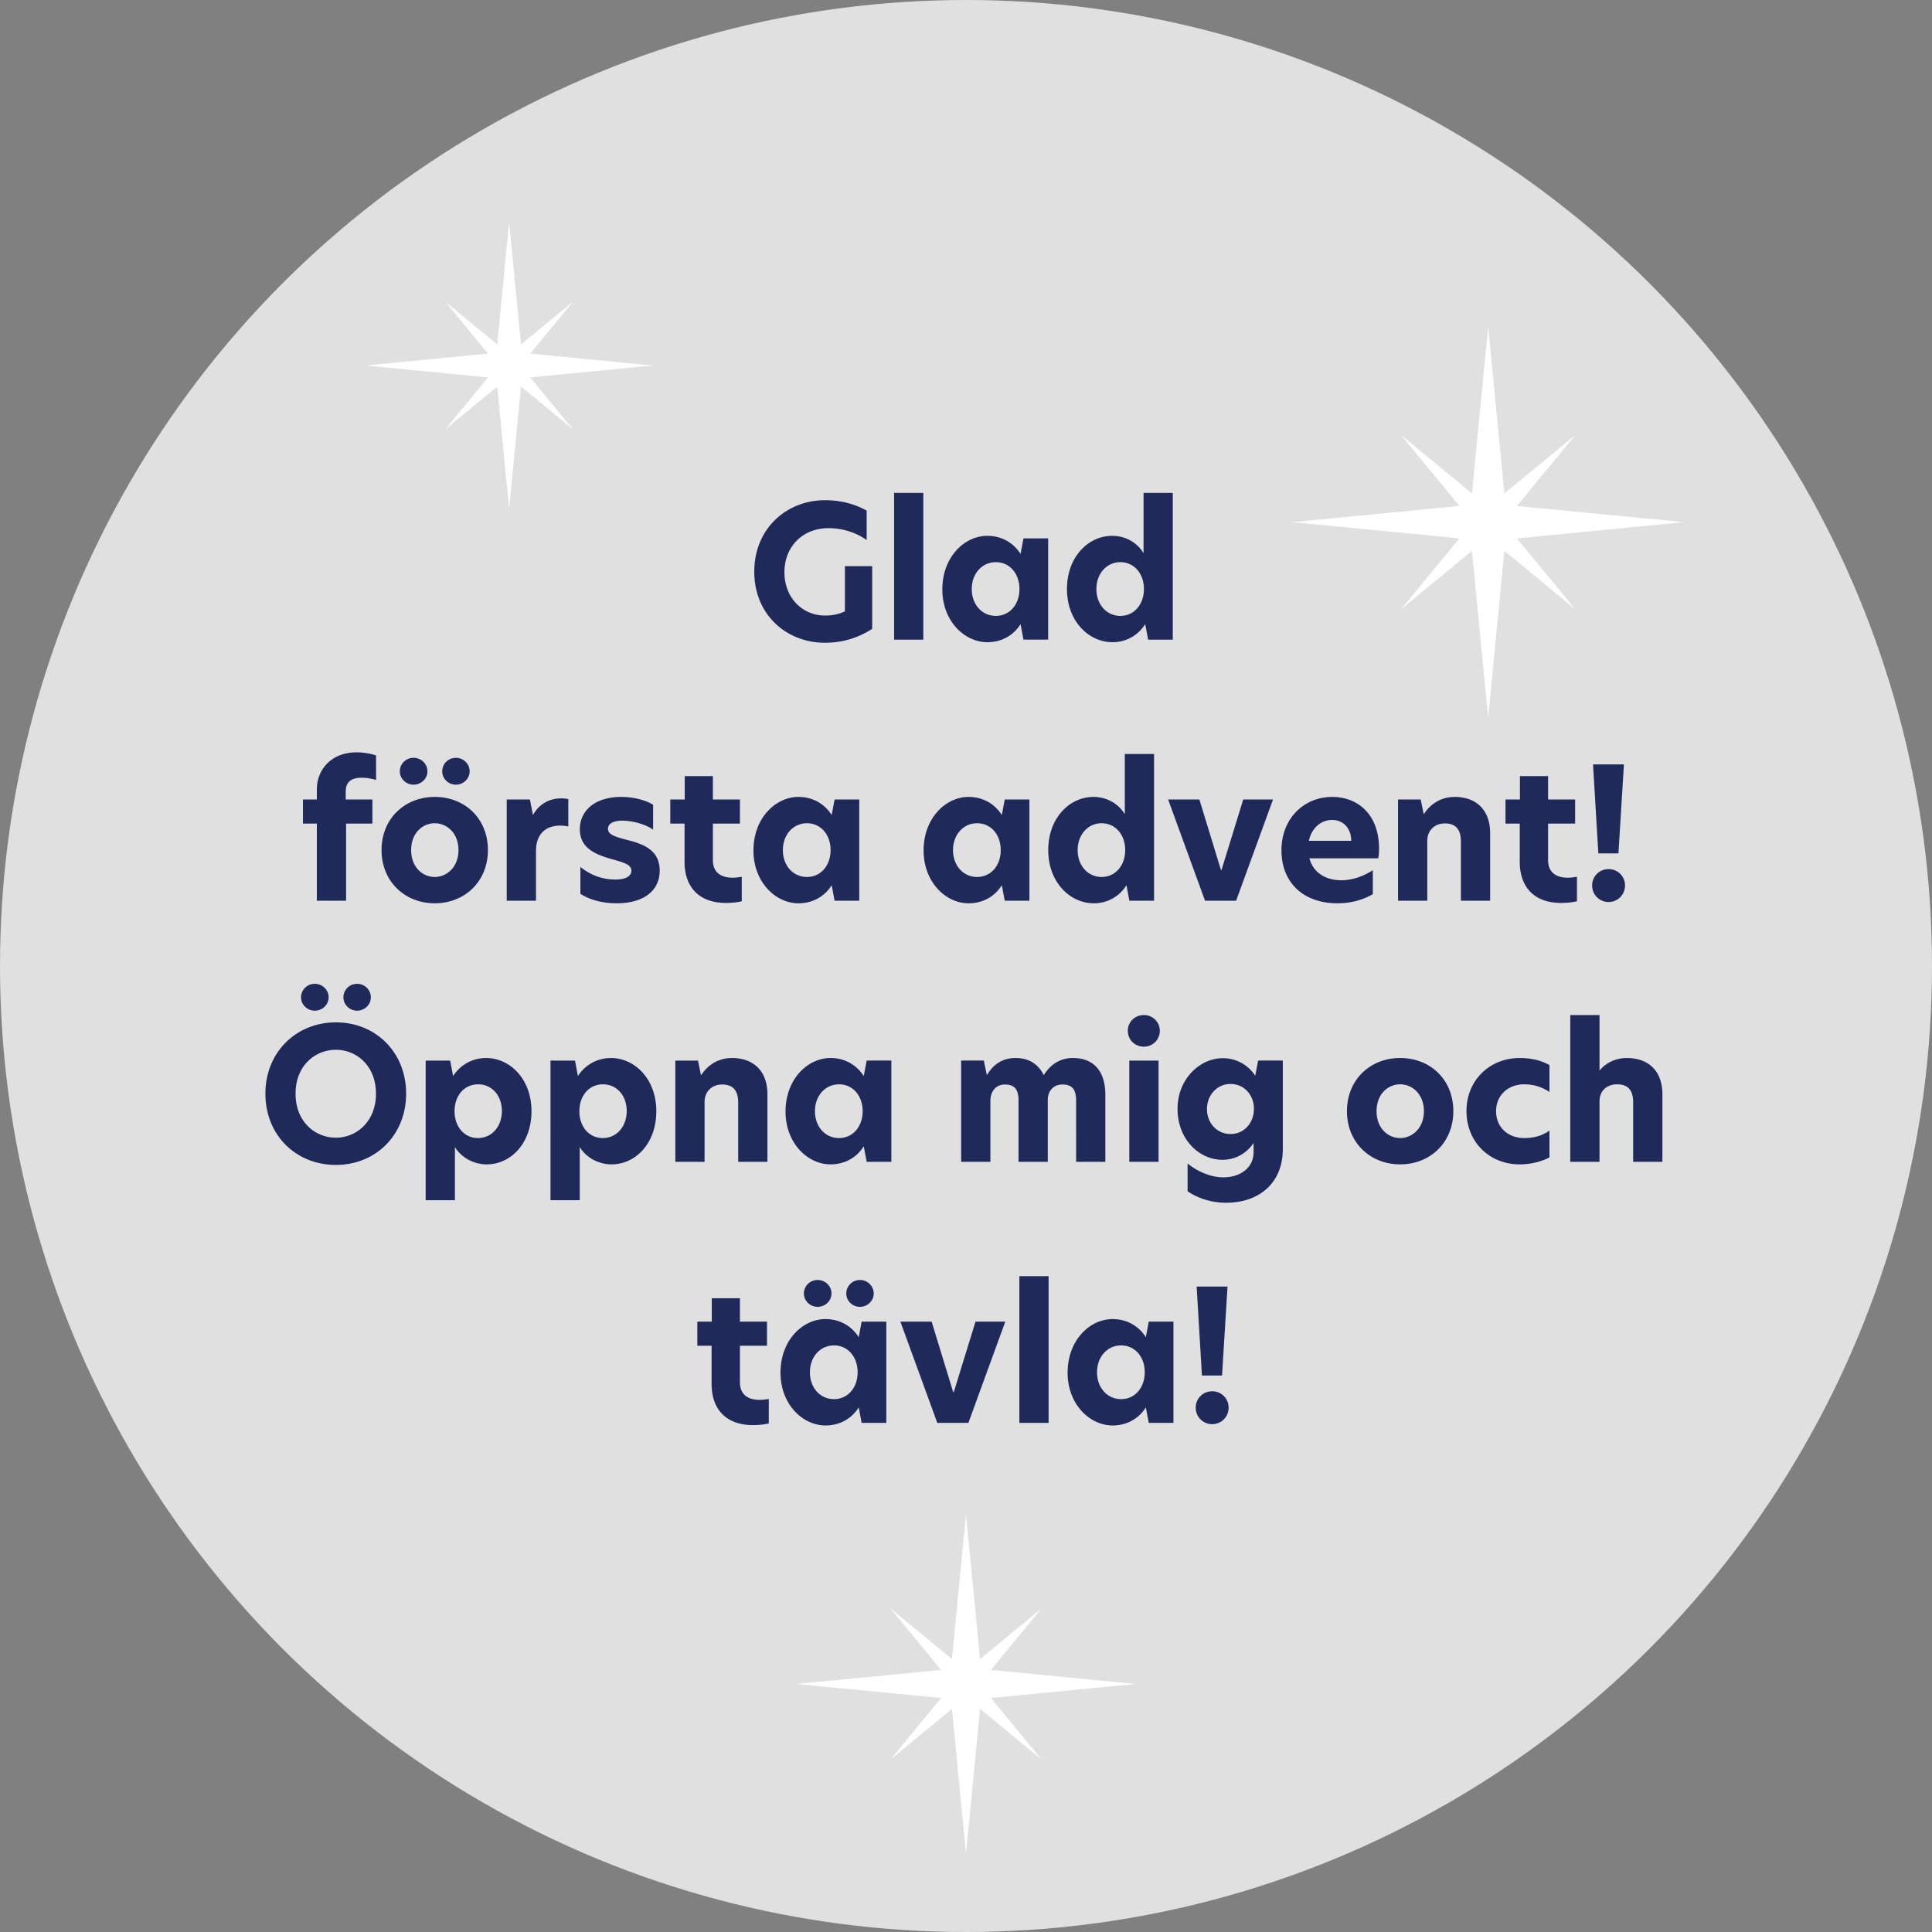
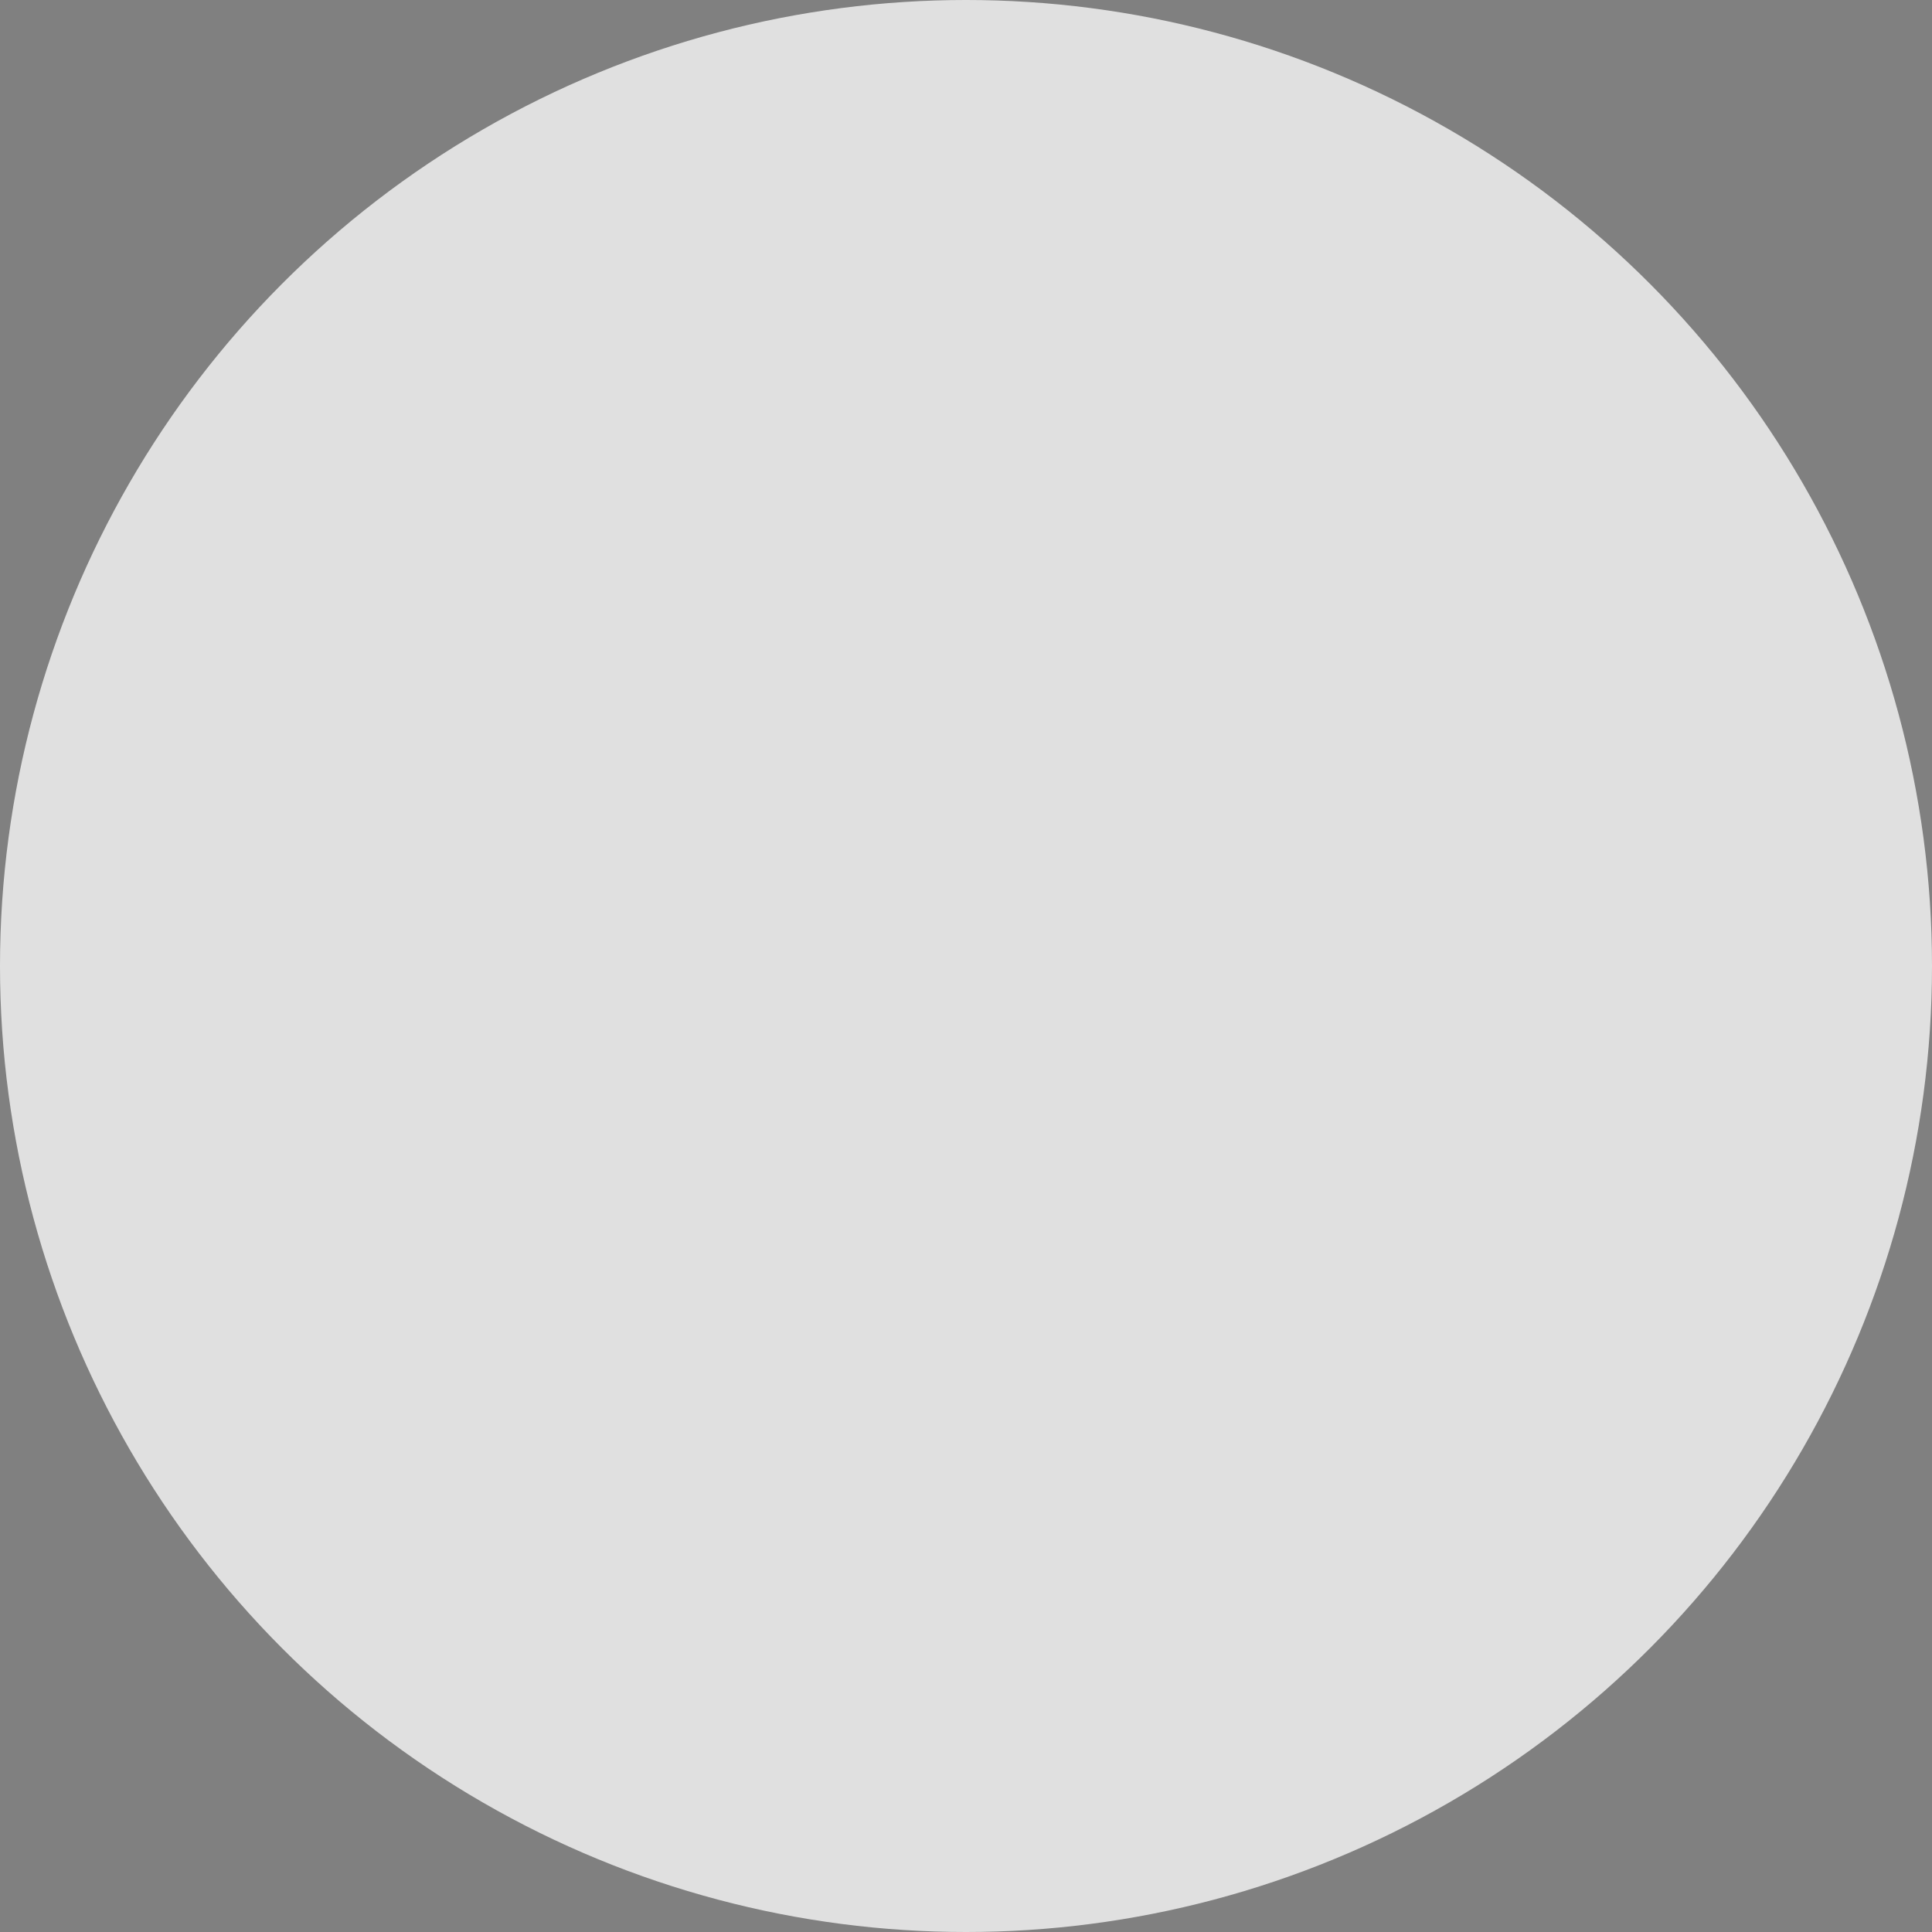
<svg xmlns="http://www.w3.org/2000/svg" width="148" height="148" viewBox="0 0 148 148">
  <rect x="0" y="0" width="148" height="148" fill="#808080" stroke="none" />
  <title>snowball-1</title>
  <g fill="none" fill-rule="evenodd">
    <circle fill="#FFF" opacity=".755" cx="74" cy="74" r="74" />
    <g fill="#1F2A5B" fill-rule="nonzero">
-       <path d="M60.091 43.834c0-1.932 1.372-3.374 3.374-3.374.966 0 2.016.266 2.926.91v-2.254c-.84-.476-1.932-.798-3.192-.798-2.912 0-5.418 2.142-5.418 5.474 0 3.332 2.506 5.446 5.404 5.446 1.47 0 2.618-.42 3.626-1.064v-4.802h-2.086v3.458c-.448.21-.896.322-1.512.322-1.778 0-3.122-1.386-3.122-3.318ZM68.491 49h2.24V37.758h-2.24zM75.631 49.196c1.162 0 2.044-.574 2.548-1.386l.224 1.19h1.89v-7.756h-1.89l-.224 1.19c-.504-.798-1.386-1.386-2.548-1.386-1.75 0-3.444 1.624-3.444 4.102 0 2.422 1.694 4.046 3.444 4.046Zm-1.19-4.074c0-1.176.784-2.058 1.848-2.058 1.036 0 1.806.854 1.806 2.058 0 1.204-.77 2.058-1.806 2.058-1.064 0-1.848-.868-1.848-2.058ZM85.221 49.196a2.913 2.913 0 0 0 2.506-1.386l.224 1.19h1.89V37.758h-2.24v4.62c-.476-.798-1.358-1.33-2.408-1.33-1.806 0-3.458 1.596-3.458 4.074 0 2.478 1.68 4.074 3.486 4.074Zm-1.232-4.074c0-1.176.784-2.058 1.834-2.058 1.036 0 1.806.854 1.806 2.058 0 1.204-.77 2.058-1.806 2.058-1.05 0-1.834-.868-1.834-2.058ZM24.272 69h2.24v-5.908h2.016v-1.848h-2.044v-.602c0-.742.42-1.064 1.232-1.064.42 0 .812.084 1.092.168V57.87a4.84 4.84 0 0 0-1.484-.238c-1.988 0-3.052 1.372-3.052 2.828v.784h-1.064v1.848h1.064V69ZM33.302 69.196c2.31 0 4.074-1.68 4.074-4.074 0-2.422-1.764-4.074-4.074-4.074-2.282 0-4.074 1.652-4.074 4.074 0 2.408 1.792 4.074 4.074 4.074Zm-2.674-10.108c0 .56.476 1.022 1.05 1.022.588 0 1.064-.462 1.064-1.022 0-.574-.476-1.036-1.064-1.036-.574 0-1.05.462-1.05 1.036Zm.868 6.034c0-1.316.882-2.058 1.806-2.058s1.82.742 1.82 2.058c0 1.302-.896 2.058-1.82 2.058s-1.806-.742-1.806-2.058Zm2.38-6.034c0 .56.462 1.022 1.05 1.022.574 0 1.05-.462 1.05-1.022 0-.574-.476-1.036-1.05-1.036-.588 0-1.05.462-1.05 1.036ZM38.818 69h2.24v-3.794c0-1.456.896-1.96 1.834-1.96.21 0 .434.014.644.07v-2.1a2.393 2.393 0 0 0-.588-.056c-.686 0-1.582.308-2.1 1.246h-.028l-.224-1.162h-1.778V69ZM47.582 61.048c-2.002 0-3.164 1.05-3.164 2.478 0 1.414 1.148 1.918 2.38 2.268 1.008.28 1.568.434 1.568.91 0 .42-.448.672-1.232.672-1.134 0-2.016-.434-2.674-.966v2.058c.686.448 1.652.728 2.772.728 2.1 0 3.304-.98 3.304-2.506 0-1.638-1.358-2.072-2.632-2.38-.882-.238-1.33-.406-1.33-.826 0-.378.392-.616 1.092-.616.882 0 1.82.308 2.366.686V61.65c-.602-.378-1.54-.602-2.45-.602ZM54.61 59.452h-2.156v1.792h-1.106v1.848h1.092v2.926c0 1.932 1.106 3.15 3.164 3.15.546 0 .896-.056 1.218-.126v-1.876c-.252.042-.49.07-.7.07-.868 0-1.512-.378-1.512-1.358v-2.786h2.072v-1.848H54.61v-1.792ZM61.162 69.196c1.162 0 2.044-.574 2.548-1.386l.224 1.19h1.89v-7.756h-1.89l-.224 1.19c-.504-.798-1.386-1.386-2.548-1.386-1.75 0-3.444 1.624-3.444 4.102 0 2.422 1.694 4.046 3.444 4.046Zm-1.19-4.074c0-1.176.784-2.058 1.848-2.058 1.036 0 1.806.854 1.806 2.058 0 1.204-.77 2.058-1.806 2.058-1.064 0-1.848-.868-1.848-2.058ZM74.196 69.196c1.162 0 2.044-.574 2.548-1.386l.224 1.19h1.89v-7.756h-1.89l-.224 1.19c-.504-.798-1.386-1.386-2.548-1.386-1.75 0-3.444 1.624-3.444 4.102 0 2.422 1.694 4.046 3.444 4.046Zm-1.19-4.074c0-1.176.784-2.058 1.848-2.058 1.036 0 1.806.854 1.806 2.058 0 1.204-.77 2.058-1.806 2.058-1.064 0-1.848-.868-1.848-2.058ZM83.786 69.196a2.913 2.913 0 0 0 2.506-1.386l.224 1.19h1.89V57.758h-2.24v4.62c-.476-.798-1.358-1.33-2.408-1.33-1.806 0-3.458 1.596-3.458 4.074 0 2.478 1.68 4.074 3.486 4.074Zm-1.232-4.074c0-1.176.784-2.058 1.834-2.058 1.036 0 1.806.854 1.806 2.058 0 1.204-.77 2.058-1.806 2.058-1.05 0-1.834-.868-1.834-2.058ZM92.312 69h2.38l2.828-7.756h-2.282l-1.666 5.404h-.042l-1.652-5.404h-2.394zM102.462 69.196c.994 0 1.904-.238 2.702-.7v-1.834c-.742.476-1.568.77-2.422.77-1.176 0-2.142-.574-2.436-1.68h5.278a4.16 4.16 0 0 0 .056-.756c0-2.59-1.61-3.948-3.584-3.948-2.156 0-3.892 1.638-3.892 4.102 0 2.352 1.568 4.046 4.298 4.046Zm-2.198-4.788c.21-.98.938-1.596 1.778-1.596.826 0 1.456.588 1.47 1.596h-3.248ZM111.436 61.048c-1.064 0-1.876.56-2.338 1.288h-.042l-.224-1.092h-1.736V69h2.24v-4.592c0-.77.546-1.33 1.344-1.33.812 0 1.232.434 1.232 1.386V69h2.24v-5.18c0-1.736-1.036-2.772-2.716-2.772ZM118.59 59.452h-2.156v1.792h-1.106v1.848h1.092v2.926c0 1.932 1.106 3.15 3.164 3.15.546 0 .896-.056 1.218-.126v-1.876c-.252.042-.49.07-.7.07-.868 0-1.512-.378-1.512-1.358v-2.786h2.072v-1.848h-2.072v-1.792ZM122.44 65.374h1.54l.42-6.818h-2.366l.406 6.818Zm-.476 2.464c0 .7.56 1.26 1.26 1.26s1.26-.56 1.26-1.26c0-.714-.56-1.26-1.26-1.26s-1.26.546-1.26 1.26ZM25.735 87.152c-1.596 0-3.094-1.218-3.094-3.374 0-2.142 1.498-3.36 3.094-3.36 1.568 0 3.066 1.218 3.066 3.36s-1.498 3.374-3.066 3.374Zm-5.404-3.374c0 3.178 2.338 5.46 5.404 5.46 3.052 0 5.376-2.296 5.376-5.46s-2.324-5.46-5.376-5.46c-3.052 0-5.404 2.296-5.404 5.46Zm2.73-7.378c0 .56.476 1.022 1.05 1.022.588 0 1.064-.462 1.064-1.022 0-.574-.476-1.036-1.064-1.036-.574 0-1.05.462-1.05 1.036Zm3.248 0c0 .56.462 1.022 1.05 1.022.574 0 1.05-.462 1.05-1.022 0-.574-.476-1.036-1.05-1.036-.588 0-1.05.462-1.05 1.036ZM32.609 91.94h2.24v-4.074c.476.798 1.428 1.33 2.436 1.33 1.82 0 3.43-1.582 3.43-4.074 0-2.478-1.666-4.074-3.472-4.074-1.12 0-2.03.588-2.534 1.386l-.224-1.19h-1.876V91.94Zm2.212-6.818c0-1.204.756-2.058 1.806-2.058s1.82.854 1.82 2.044-.77 2.072-1.834 2.072c-1.036 0-1.792-.854-1.792-2.058ZM42.171 91.94h2.24v-4.074c.476.798 1.428 1.33 2.436 1.33 1.82 0 3.43-1.582 3.43-4.074 0-2.478-1.666-4.074-3.472-4.074-1.12 0-2.03.588-2.534 1.386l-.224-1.19h-1.876V91.94Zm2.212-6.818c0-1.204.756-2.058 1.806-2.058s1.82.854 1.82 2.044-.77 2.072-1.834 2.072c-1.036 0-1.792-.854-1.792-2.058ZM56.073 81.048c-1.064 0-1.876.56-2.338 1.288h-.042l-.224-1.092h-1.736V89h2.24v-4.592c0-.77.546-1.33 1.344-1.33.812 0 1.232.434 1.232 1.386V89h2.24v-5.18c0-1.736-1.036-2.772-2.716-2.772ZM63.619 89.196c1.162 0 2.044-.574 2.548-1.386l.224 1.19h1.89v-7.756h-1.89l-.224 1.19c-.504-.798-1.386-1.386-2.548-1.386-1.75 0-3.444 1.624-3.444 4.102 0 2.422 1.694 4.046 3.444 4.046Zm-1.19-4.074c0-1.176.784-2.058 1.848-2.058 1.036 0 1.806.854 1.806 2.058 0 1.204-.77 2.058-1.806 2.058-1.064 0-1.848-.868-1.848-2.058ZM82.183 81.048c-.98 0-1.722.504-2.226 1.316-.392-.798-1.078-1.316-2.17-1.316-1.078 0-1.75.588-2.156 1.274h-.042l-.224-1.078h-1.736V89h2.24v-4.662c0-.672.364-1.26 1.12-1.26.756 0 1.036.406 1.036 1.246V89h2.24v-4.76c0-.63.406-1.162 1.134-1.162.756 0 1.036.406 1.036 1.246V89h2.24v-5.138c0-1.694-.798-2.814-2.492-2.814ZM86.509 89h2.24v-7.756h-2.24V89Zm-.112-10.038c0 .686.532 1.218 1.232 1.218a1.21 1.21 0 0 0 1.218-1.218c0-.672-.546-1.204-1.218-1.204-.7 0-1.232.532-1.232 1.204ZM93.677 81.062c-1.792 0-3.472 1.624-3.472 3.878 0 2.324 1.638 3.906 3.444 3.906 1.078 0 1.904-.574 2.38-1.288v.714c0 1.134-.952 1.918-2.324 1.918-.896 0-1.96-.42-2.73-1.064v2.128c.812.56 1.862.882 2.94.882 2.534 0 4.354-1.498 4.354-4.116v-6.776h-1.89l-.224 1.162a2.938 2.938 0 0 0-2.478-1.344Zm-1.218 3.892c0-1.05.77-1.918 1.806-1.918s1.792.84 1.792 1.904c0 1.078-.756 1.932-1.792 1.932s-1.806-.84-1.806-1.918ZM107.257 89.196c2.31 0 4.074-1.68 4.074-4.074 0-2.422-1.764-4.074-4.074-4.074-2.282 0-4.074 1.652-4.074 4.074 0 2.408 1.792 4.074 4.074 4.074Zm-1.806-4.074c0-1.316.882-2.058 1.806-2.058s1.82.742 1.82 2.058c0 1.302-.896 2.058-1.82 2.058s-1.806-.742-1.806-2.058ZM114.607 85.122c0-1.274.98-2.058 2.142-2.058a3.4 3.4 0 0 1 1.946.588v-2.058c-.658-.392-1.498-.546-2.282-.546-2.282 0-4.074 1.694-4.074 4.06 0 2.394 1.778 4.088 4.074 4.088.826 0 1.638-.196 2.282-.532v-2.058c-.644.462-1.33.574-1.946.574-1.162 0-2.142-.77-2.142-2.058ZM122.531 77.758h-2.24V89h2.24v-4.634c0-.826.588-1.302 1.344-1.302.826 0 1.232.434 1.232 1.386V89h2.24v-5.18c0-1.778-1.064-2.772-2.73-2.772-.882 0-1.638.406-2.072.952h-.014v-4.242ZM56.682 99.452h-2.156v1.792H53.42v1.848h1.092v2.926c0 1.932 1.106 3.15 3.164 3.15.546 0 .896-.056 1.218-.126v-1.876c-.252.042-.49.07-.7.07-.868 0-1.512-.378-1.512-1.358v-2.786h2.072v-1.848h-2.072v-1.792ZM63.234 109.196c1.162 0 2.044-.574 2.548-1.386l.224 1.19h1.89v-7.756h-1.89l-.224 1.19c-.504-.798-1.386-1.386-2.548-1.386-1.75 0-3.444 1.624-3.444 4.102 0 2.422 1.694 4.046 3.444 4.046Zm-1.652-10.108c0 .56.476 1.022 1.05 1.022.588 0 1.064-.462 1.064-1.022 0-.574-.476-1.036-1.064-1.036-.574 0-1.05.462-1.05 1.036Zm.462 6.034c0-1.176.784-2.058 1.848-2.058 1.036 0 1.806.854 1.806 2.058 0 1.204-.77 2.058-1.806 2.058-1.064 0-1.848-.868-1.848-2.058Zm2.786-6.034c0 .56.462 1.022 1.05 1.022.574 0 1.05-.462 1.05-1.022 0-.574-.476-1.036-1.05-1.036-.588 0-1.05.462-1.05 1.036ZM71.802 109h2.38l2.828-7.756h-2.282l-1.666 5.404h-.042l-1.652-5.404h-2.394zM78.088 109h2.24V97.758h-2.24zM85.228 109.196c1.162 0 2.044-.574 2.548-1.386L88 109h1.89v-7.756H88l-.224 1.19c-.504-.798-1.386-1.386-2.548-1.386-1.75 0-3.444 1.624-3.444 4.102 0 2.422 1.694 4.046 3.444 4.046Zm-1.19-4.074c0-1.176.784-2.058 1.848-2.058 1.036 0 1.806.854 1.806 2.058 0 1.204-.77 2.058-1.806 2.058-1.064 0-1.848-.868-1.848-2.058ZM92.074 105.374h1.54l.42-6.818h-2.366l.406 6.818Zm-.476 2.464c0 .7.56 1.26 1.26 1.26s1.26-.56 1.26-1.26c0-.714-.56-1.26-1.26-1.26s-1.26.546-1.26 1.26Z" />
-     </g>
-     <path d="m114 25-1.241 12.8-5.428-4.47 4.468 5.429L99 39.999l12.8 1.242-4.47 5.429 5.429-4.47L114 55l1.241-12.8 5.428 4.47-4.468-5.429L129 40l-12.8-1.241 4.47-5.428-5.429 4.468zM74 116l-1.075 11.093-4.705-3.873 3.873 4.704L61 129l11.093 1.075-3.873 4.706 4.705-3.874L74 142l1.076-11.093 4.704 3.874-3.873-4.706L87 129l-11.093-1.076 3.873-4.704-4.704 3.873zM39 17l-.91 9.386-3.98-3.277 3.276 3.98L28 28l9.386.911-3.277 3.981 3.981-3.277L39 39l.91-9.386 3.98 3.277-3.276-3.981L50 28l-9.386-.91 3.277-3.98-3.98 3.276z" fill="#FFF" />
+       </g>
  </g>
</svg>